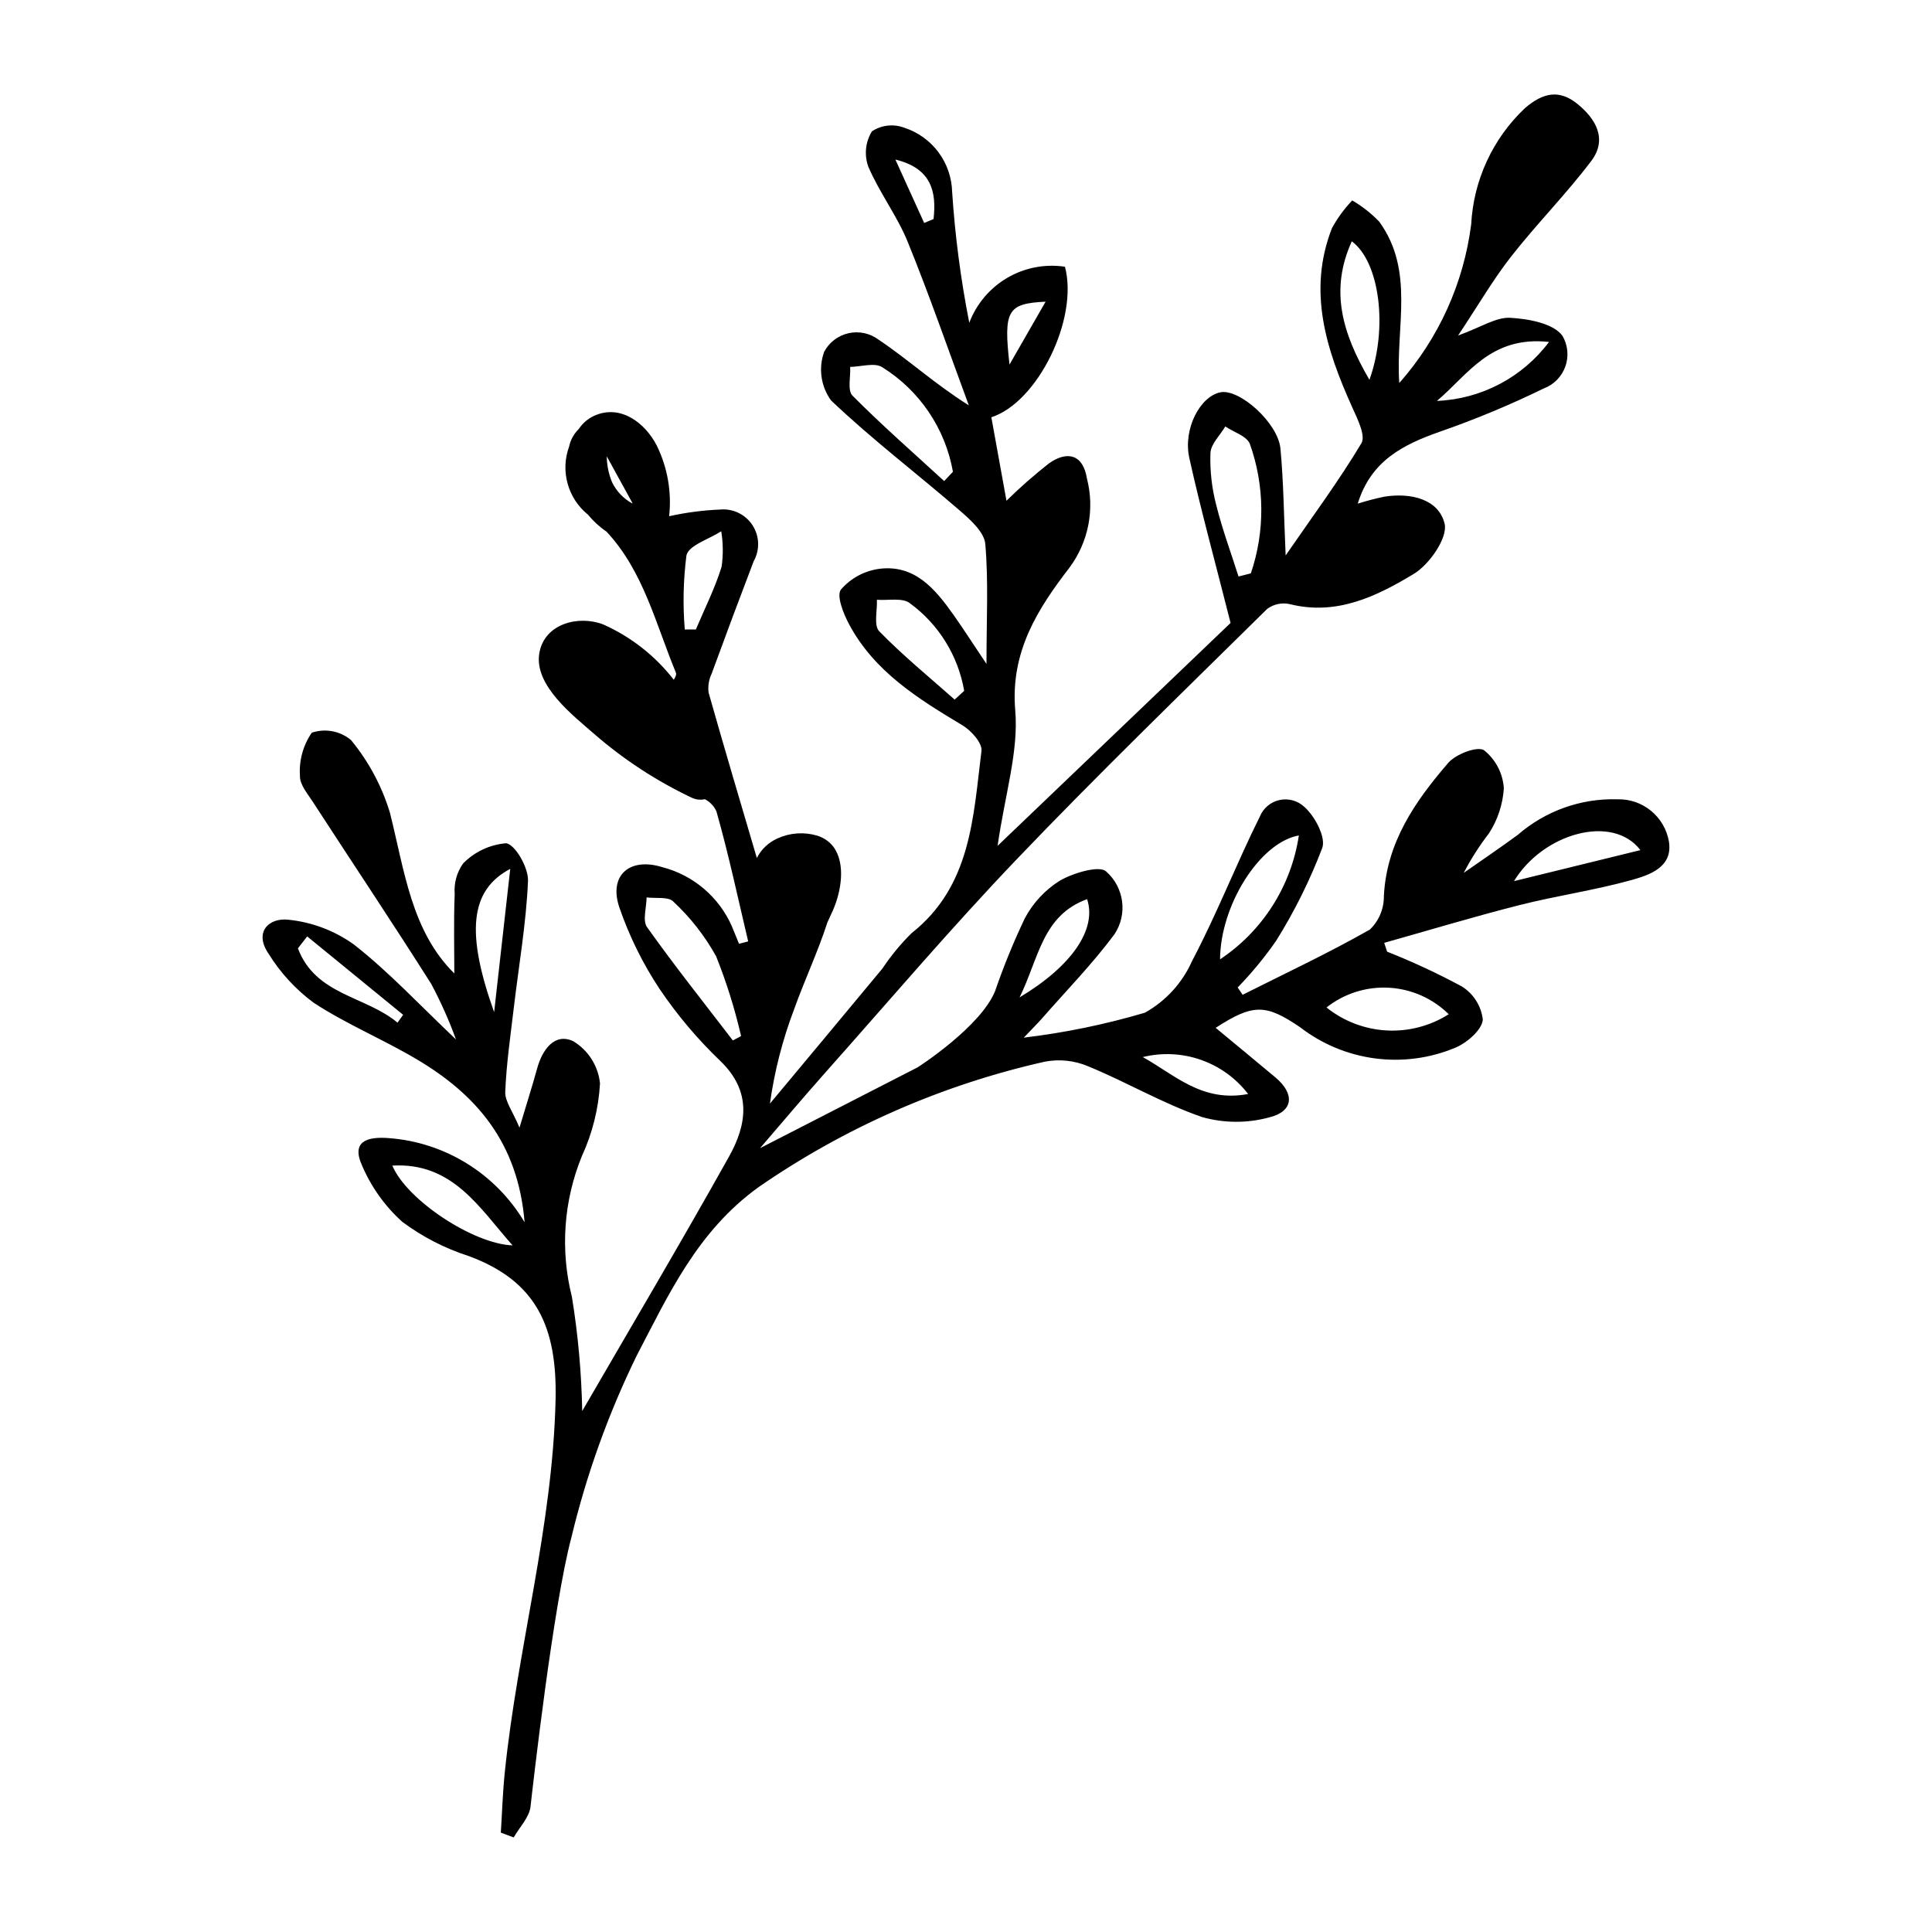
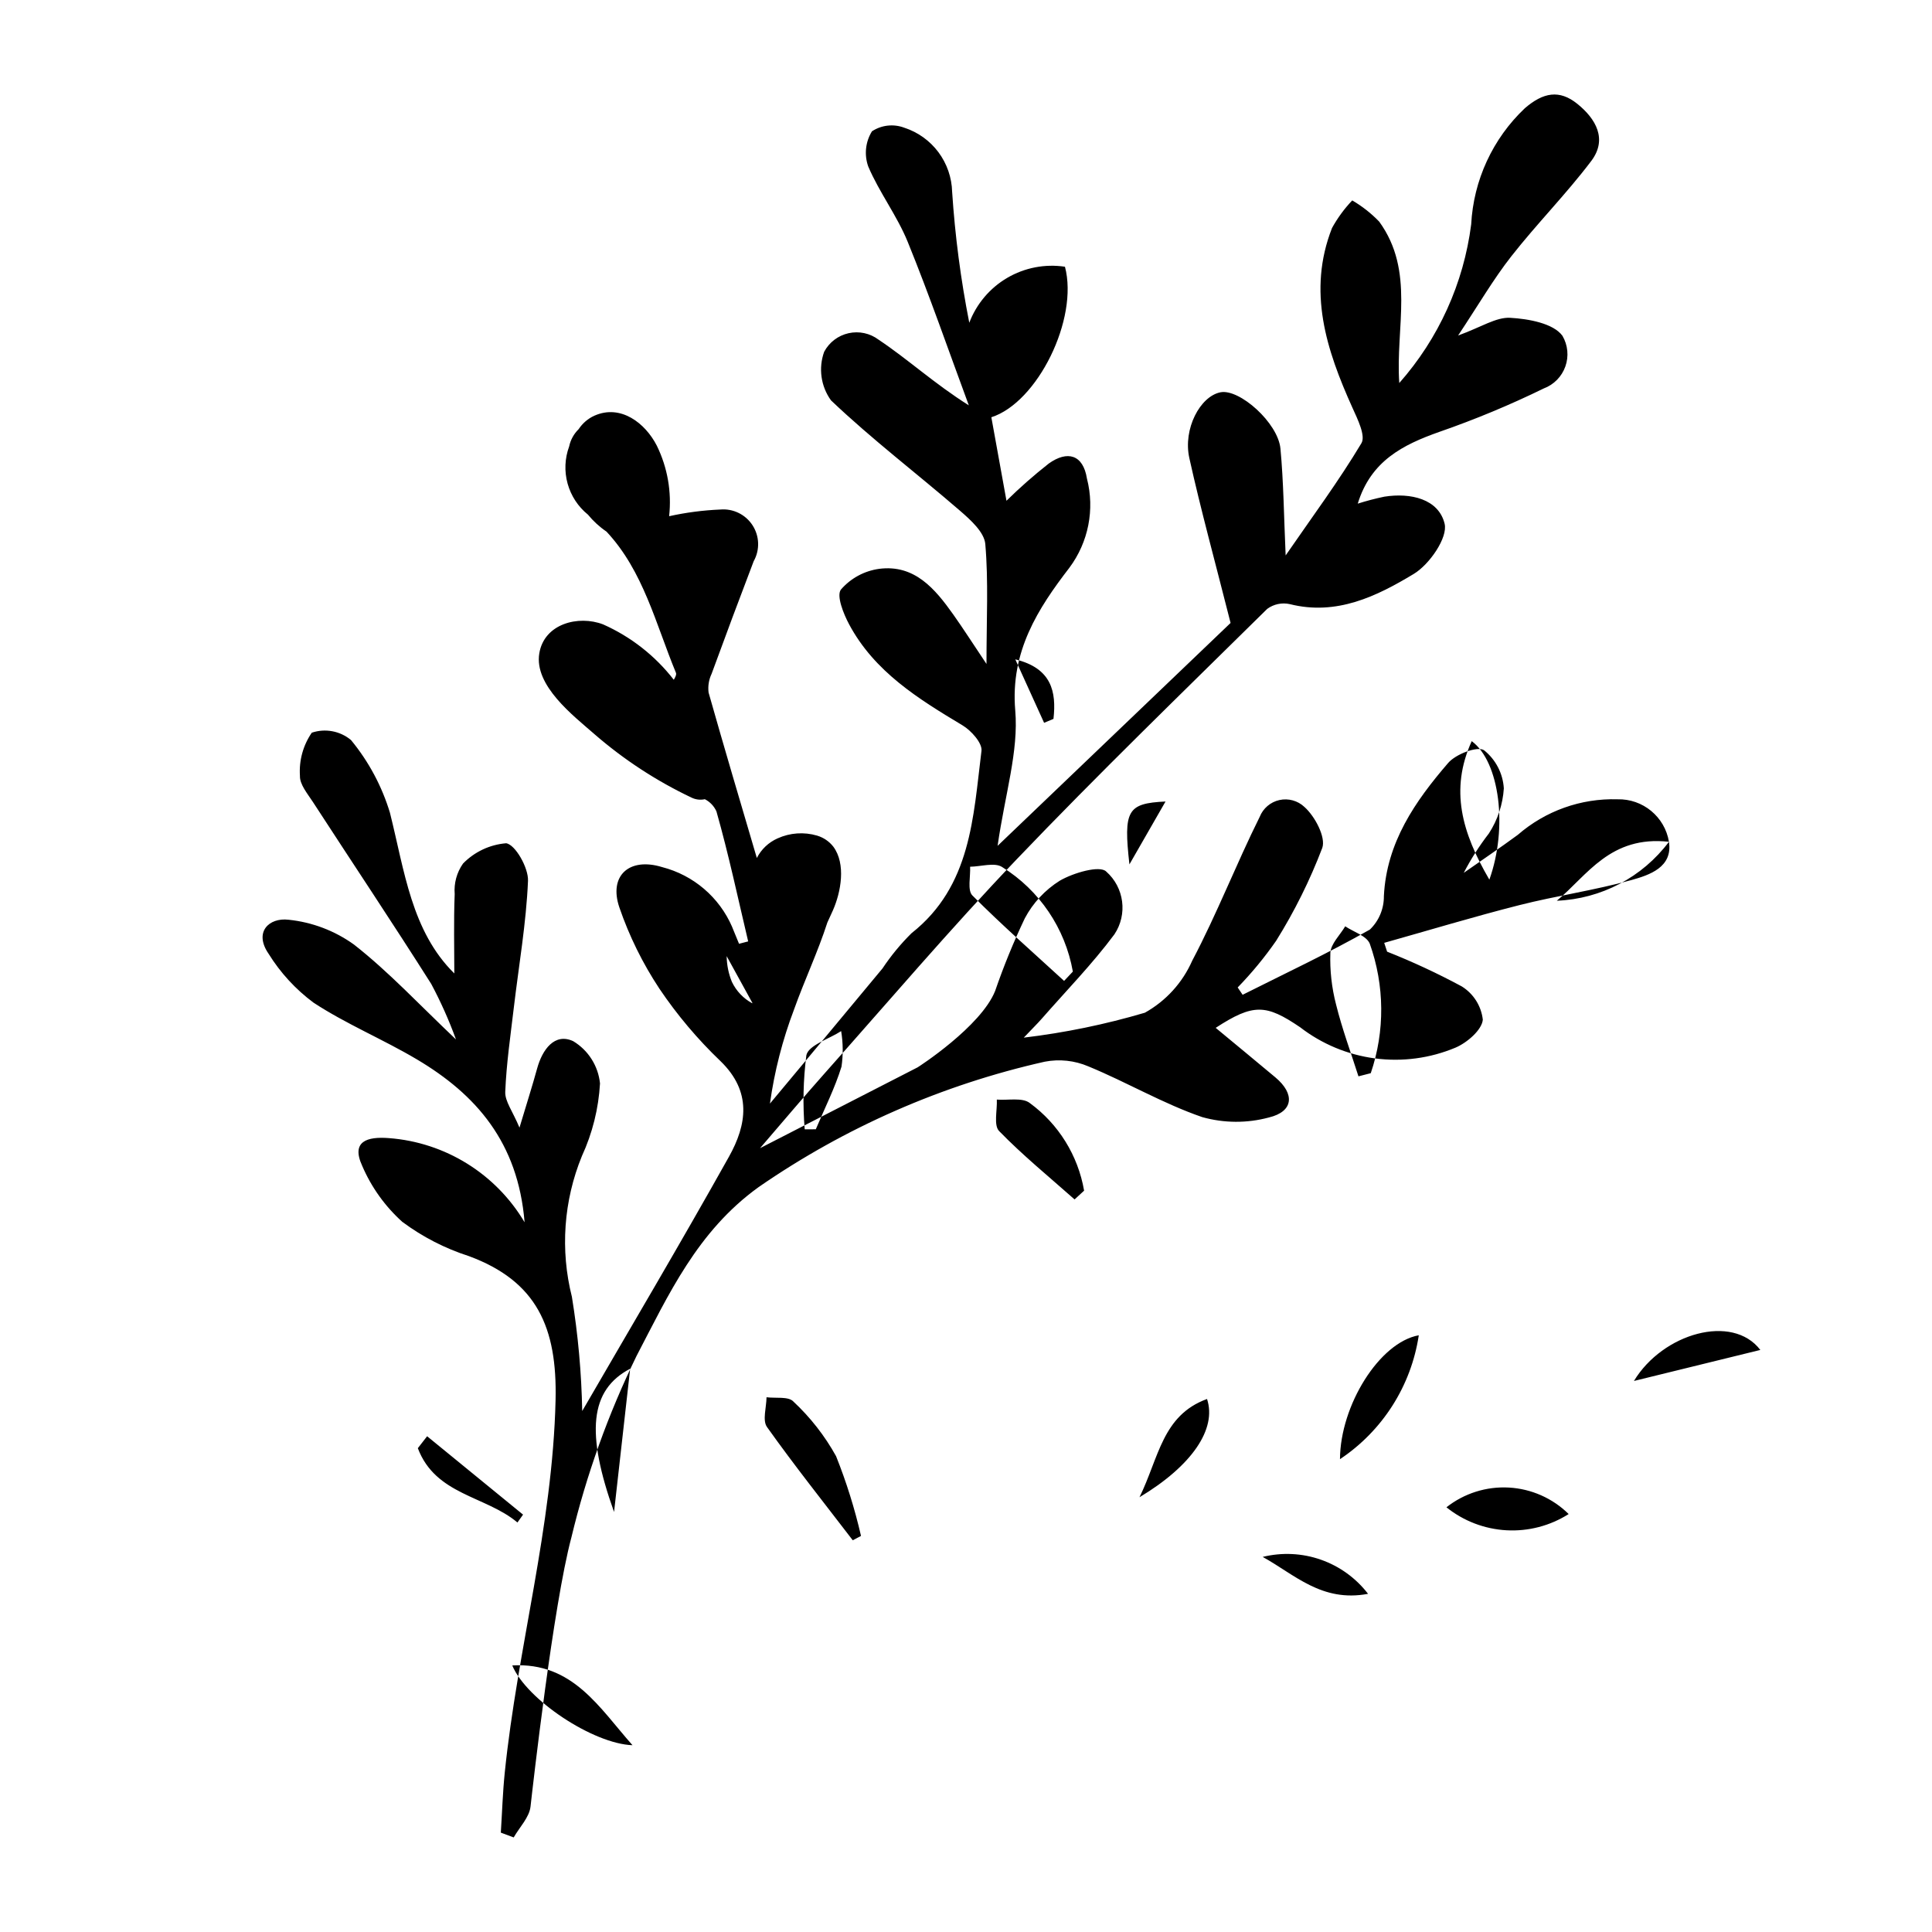
<svg xmlns="http://www.w3.org/2000/svg" fill="#000000" width="800px" height="800px" version="1.1" viewBox="144 144 512 512">
-   <path d="m586.29 367.08c-1.105-6.629-6.926-11.43-13.645-11.258-9.676-0.293-19.109 3.07-26.414 9.422-4.703 3.457-9.543 6.719-14.324 10.07 1.902-3.672 4.133-7.164 6.66-10.438 2.324-3.574 3.691-7.688 3.965-11.945-0.242-3.957-2.144-7.629-5.238-10.109-1.777-1.164-7.5 1.027-9.52 3.375-8.746 10.152-16.328 21.043-17.031 35.305v-0.004c0.031 3.332-1.309 6.531-3.707 8.844-10.973 6.238-22.434 11.605-33.727 17.285l-1.309-1.941c3.731-3.84 7.141-7.977 10.195-12.371 4.863-7.789 8.957-16.031 12.223-24.613 0.992-2.824-1.957-8.402-4.742-10.863-1.766-1.664-4.246-2.344-6.617-1.82-2.371 0.527-4.324 2.195-5.223 4.453-6.25 12.566-11.336 25.723-17.883 38.121v-0.004c-2.57 5.84-6.973 10.68-12.543 13.789-10.492 3.102-21.23 5.312-32.098 6.609 2.512-2.641 3.688-3.789 4.766-5.023 6.481-7.402 13.398-14.484 19.254-22.355 3.539-5.309 2.609-12.418-2.172-16.641-1.699-1.715-8.723 0.34-12.305 2.426-3.914 2.453-7.109 5.891-9.27 9.973-2.981 6.262-5.606 12.688-7.863 19.246-3.769 9.434-20.309 20.125-20.566 20.258-13.461 6.902-26.922 13.809-41.734 21.406 6.18-7.168 11.477-13.484 16.953-19.641 16.918-19.016 33.414-38.441 50.988-56.836 21.637-22.641 44.16-44.441 66.465-66.441 1.715-1.262 3.894-1.723 5.973-1.262 12.418 3.129 23.047-2.074 32.879-8.012 4.144-2.5 9.055-9.605 8.16-13.293-1.594-6.566-9.012-8.266-15.953-7.172h-0.004c-2.383 0.496-4.738 1.113-7.062 1.848 3.481-11.348 11.98-15.602 21.605-19.012h0.004c9.453-3.281 18.707-7.129 27.699-11.52 2.672-1.004 4.762-3.137 5.711-5.824 0.953-2.688 0.668-5.66-0.773-8.121-2.394-3.301-9.004-4.5-13.836-4.769-3.754-0.211-7.672 2.465-13.816 4.691 5.445-8.191 9.34-14.918 14.086-20.973 6.781-8.652 14.578-16.516 21.199-25.277 4.356-5.766 1.23-11.176-3.691-15.145-4.762-3.84-9.039-3.027-13.898 1.152l-0.004 0.004c-8.52 8.059-13.613 19.082-14.227 30.793-1.996 15.605-8.633 30.25-19.055 42.035-1.027-14.723 4.203-29.652-5.316-42.766-2.113-2.195-4.519-4.086-7.152-5.625-2.094 2.195-3.891 4.656-5.356 7.312-6.578 16.77-1.508 32.309 5.418 47.648 1.344 2.981 3.555 7.414 2.371 9.387-5.992 10.008-12.973 19.426-20.078 29.734-0.473-10.551-0.547-19.461-1.379-28.305-0.645-6.836-10.859-15.926-15.898-14.926-5.375 1.066-9.965 9.68-8.246 17.434 3.023 13.648 6.746 27.145 10.93 43.691-18.344 17.555-39.277 37.582-61.742 59.07 1.977-13.781 5.606-25.039 4.676-35.91-1.336-15.582 6.055-27.016 14.34-37.777l-0.004 0.004c5.062-6.773 6.777-15.473 4.664-23.656-1.02-6.41-5.211-7.469-10.109-3.981-3.918 3.078-7.664 6.371-11.215 9.867-1.281-7.07-2.648-14.621-4.008-22.129 12.246-3.918 23.164-26.059 19.508-39.895l-0.004 0.004c-5.285-0.793-10.684 0.25-15.293 2.949-4.613 2.703-8.16 6.902-10.059 11.898-2.262-11.453-3.777-23.039-4.543-34.688-0.098-3.797-1.367-7.469-3.637-10.516-2.273-3.043-5.43-5.309-9.043-6.481-2.844-1.074-6.027-0.723-8.566 0.949-1.727 2.789-2.09 6.211-0.996 9.305 2.934 6.906 7.652 13.062 10.473 20 5.809 14.273 10.84 28.863 16.191 43.32-9.164-5.766-16.129-12.215-23.926-17.41-2.269-1.703-5.172-2.328-7.945-1.707-2.769 0.617-5.133 2.414-6.465 4.922-1.559 4.328-0.883 9.145 1.809 12.875 10.852 10.336 22.859 19.449 34.215 29.273 2.777 2.402 6.402 5.664 6.676 8.789 0.859 9.875 0.316 19.875 0.316 31.793-3.699-5.519-6.16-9.379-8.805-13.109-4.836-6.816-10.258-13.316-19.652-12.098v0.004c-3.926 0.539-7.523 2.492-10.117 5.484-1.238 1.633 0.668 6.414 2.176 9.23 6.715 12.543 18.297 19.715 30.051 26.762 2.293 1.375 5.273 4.695 5.019 6.754-2.191 17.551-2.723 35.852-18.547 48.336l-0.004 0.004c-2.871 2.84-5.445 5.965-7.684 9.328-9.926 11.953-19.867 23.891-29.824 35.816 1.184-8.527 3.328-16.895 6.387-24.941 2.762-7.742 6.328-15.281 8.832-23.055 0.5-1.078 1.004-2.16 1.461-3.199 2.137-4.832 3.531-12.324 0.098-16.922v0.004c-1.078-1.375-2.555-2.383-4.227-2.887l-0.012-0.035-0.035 0.02-0.004-0.004c-3.461-1.02-7.176-0.762-10.465 0.727-2.379 1.051-4.324 2.887-5.508 5.203-4.309-14.637-8.645-29.207-12.785-43.836v0.004c-0.215-1.699 0.059-3.422 0.793-4.965 3.652-9.98 7.375-19.938 11.164-29.871h0.004c1.664-2.984 1.543-6.644-0.32-9.512-1.859-2.867-5.156-4.469-8.559-4.164-4.555 0.191-9.086 0.785-13.539 1.77 0.707-6.414-0.422-12.891-3.258-18.684-3.059-6.004-9.566-11.039-16.508-7.973l-0.004-0.004c-1.715 0.773-3.176 2.019-4.211 3.594-1.273 1.246-2.152 2.844-2.516 4.586-1.164 3.156-1.305 6.594-0.41 9.836 0.895 3.238 2.781 6.117 5.394 8.23 1.414 1.727 3.066 3.242 4.914 4.496 9.785 10.445 13.055 24.5 18.398 37.395 0.195 0.469-0.141 1.156-0.562 1.867h-0.004c-4.934-6.363-11.371-11.406-18.73-14.676-6.539-2.504-15.617-0.207-16.914 7.695-1.398 8.512 8.996 16.48 14.578 21.352h-0.004c7.789 6.773 16.469 12.445 25.793 16.867 1.09 0.531 2.328 0.676 3.512 0.414 1.359 0.695 2.445 1.832 3.07 3.231 3.227 11.363 5.684 22.945 8.41 34.453l-2.422 0.629c-0.609-1.488-1.207-2.984-1.832-4.465l0.004-0.008c-3.402-7.863-10.25-13.715-18.551-15.848-8.719-2.684-14.211 2.285-11.328 10.703v0.004c2.609 7.586 6.172 14.812 10.598 21.504 4.691 6.961 10.117 13.398 16.188 19.199 8.371 8.102 7.004 16.844 2.254 25.336-12.793 22.875-26.16 45.43-38.891 67.402v0.004c-0.191-10.145-1.105-20.258-2.734-30.27-3.125-12.398-2.195-25.473 2.652-37.305 2.789-6.059 4.418-12.586 4.797-19.246-0.473-4.641-3.102-8.789-7.098-11.195-4.926-2.301-8.191 2.215-9.57 7.25-1.262 4.606-2.723 9.16-4.672 15.656-1.828-4.383-3.871-6.973-3.773-9.473 0.301-7.453 1.391-14.879 2.269-22.305 1.324-11.211 3.289-22.391 3.762-33.633 0.145-3.434-3.387-9.648-5.816-9.953l0.008 0.004c-4.332 0.359-8.387 2.273-11.418 5.387-1.656 2.356-2.434 5.219-2.203 8.086-0.289 7.242-0.098 14.504-0.098 21.027-11.355-11.188-13.191-27.148-17.047-42.527h0.004c-2.129-7.062-5.644-13.633-10.336-19.324-2.891-2.41-6.82-3.148-10.391-1.953-2.309 3.348-3.414 7.379-3.141 11.438-0.086 2.262 2.008 4.731 3.426 6.91 10.453 16.098 21.117 32.055 31.387 48.266h-0.004c2.523 4.731 4.711 9.637 6.539 14.676-9.688-9.172-17.77-17.887-27.012-25.125h0.004c-5.117-3.684-11.113-5.957-17.387-6.598-5.133-0.602-9.234 3.25-5.266 9.016 3.121 5.031 7.16 9.43 11.91 12.961 8.676 5.688 18.426 9.711 27.375 15.023 15.699 9.312 26.832 21.988 28.559 43.18-7.625-12.863-21.055-21.191-35.965-22.305-5.715-0.445-10.094 0.812-7.062 7.363l-0.004-0.004c2.426 5.656 6.051 10.715 10.625 14.832 5.34 3.977 11.301 7.043 17.641 9.078 18.051 6.672 23.422 18.945 22.977 38.141-0.781 33.613-10.098 65.75-13.473 98.812-0.535 5.258-0.699 10.555-1.035 15.832l3.41 1.273c1.559-2.719 4.141-5.32 4.461-8.176 0.605-5.402 6.016-53.316 10.824-71.305v0.004c3.984-16.621 9.773-32.754 17.27-48.117 8.461-16.18 16.074-33.027 32.355-44.754 22.906-15.836 48.648-27.117 75.816-33.23 3.894-0.75 7.926-0.32 11.574 1.242 10.195 4.195 19.828 9.891 30.211 13.457l-0.004-0.004c5.766 1.609 11.852 1.641 17.629 0.086 6.562-1.566 6.926-6.269 1.715-10.629-5.277-4.414-10.586-8.785-15.816-13.121 9.996-6.504 13.348-6.285 22.352-0.176v-0.004c5.777 4.469 12.633 7.324 19.871 8.277 7.242 0.953 14.602-0.031 21.336-2.856 3.066-1.301 6.992-4.688 7.234-7.406-0.414-3.641-2.473-6.894-5.59-8.824-6.406-3.449-13.008-6.523-19.773-9.199l-0.77-2.34c11.938-3.356 23.812-6.949 35.824-9.996 9.82-2.492 19.922-3.922 29.672-6.637 4.785-1.336 11.02-3.383 9.961-10.156zm-31.781-132.46c-7.051 9.41-17.965 15.148-29.719 15.625 8.09-6.734 14.148-17.34 29.719-15.625zm-52.266-26.668c7.414 5.508 9.609 22.953 4.672 36.703-7.293-12.504-10.527-23.82-4.676-36.703zm-35.945 69.809h-0.004c-1.164-4.473-1.676-9.094-1.516-13.711 0.121-2.402 2.551-4.688 3.938-7.027 2.231 1.5 5.633 2.512 6.5 4.586v-0.004c3.961 11.09 4.059 23.191 0.27 34.34l-3.262 0.836c-2.012-6.332-4.336-12.586-5.93-19.02zm-45.203-53.812c-3.516 6.121-6.543 11.395-9.566 16.664-1.613-14.34-0.559-16.18 9.566-16.664zm-29.695-21.898c-0.828 0.344-1.656 0.691-2.484 1.039-2.543-5.606-5.09-11.207-7.633-16.812 9.625 2.348 10.926 8.562 10.117 15.773zm2.816 69.438c-8.16-7.492-16.504-14.797-24.305-22.645-1.367-1.379-0.461-5.019-0.605-7.613 2.875-0.035 6.5-1.219 8.5 0.086h-0.004c9.895 6.156 16.703 16.227 18.734 27.703-0.773 0.824-1.547 1.645-2.324 2.469zm2.777 57.91c-6.734-5.973-13.738-11.684-19.996-18.117-1.488-1.531-0.473-5.492-0.609-8.34 2.957 0.238 6.762-0.617 8.727 0.906h-0.004c7.637 5.578 12.801 13.91 14.406 23.23zm-90.812-57.652c-0.887-2.168-1.355-4.481-1.387-6.82 2.449 4.453 4.602 8.371 6.793 12.355v0.148h0.004c-2.359-1.273-4.254-3.266-5.41-5.684zm22.23 39.062-2.934 0.016v0.004c-0.547-6.543-0.398-13.129 0.438-19.645 0.586-2.676 6-4.293 9.219-6.391v0.004c0.516 3.113 0.547 6.285 0.094 9.406-1.758 5.695-4.488 11.09-6.816 16.609zm9.801 108.92c-7.637-9.965-15.465-19.797-22.734-30.023-1.254-1.766-0.141-5.211-0.121-7.879 2.418 0.312 5.762-0.27 7.09 1.102v0.004c4.519 4.211 8.348 9.105 11.34 14.508 2.742 6.863 4.953 13.93 6.609 21.133zm-88.867-4.715c-8.434-7.082-21.707-7.258-26.395-19.691 0.82-1.055 1.641-2.109 2.461-3.164l25.426 20.773zm29.875-40.754c-1.543 13.719-2.906 25.844-4.269 37.969-7.477-20.934-6.484-32.309 4.269-37.969zm-31.246 78.637c16.035-0.922 23.074 11.258 31.867 21.141-10.402-0.363-28.062-12.035-31.867-21.141zm184.12-70.613c2.629 7.945-3.996 17.703-17.898 26.035 5.148-10.445 6.004-21.699 17.898-26.035zm42.676 51.637c-12.297 2.328-19.566-5.203-27.926-9.785 5.102-1.258 10.461-1.004 15.418 0.734 4.961 1.738 9.305 4.883 12.508 9.051zm13.445-68.52h-0.004c-2.019 13.398-9.602 25.32-20.883 32.832 0.074-14.262 10.465-30.957 20.883-32.832zm39.715 47.375c-4.91 3.121-10.676 4.625-16.48 4.301-5.809-0.32-11.371-2.449-15.91-6.09 4.691-3.699 10.57-5.562 16.535-5.231 5.965 0.328 11.602 2.824 15.855 7.019zm17.301-35.273c7.672-12.66 26.105-17.906 33.492-8.215-11.695 2.871-22.121 5.426-33.492 8.219z" />
+   <path d="m586.29 367.08c-1.105-6.629-6.926-11.43-13.645-11.258-9.676-0.293-19.109 3.07-26.414 9.422-4.703 3.457-9.543 6.719-14.324 10.07 1.902-3.672 4.133-7.164 6.66-10.438 2.324-3.574 3.691-7.688 3.965-11.945-0.242-3.957-2.144-7.629-5.238-10.109-1.777-1.164-7.5 1.027-9.52 3.375-8.746 10.152-16.328 21.043-17.031 35.305v-0.004c0.031 3.332-1.309 6.531-3.707 8.844-10.973 6.238-22.434 11.605-33.727 17.285l-1.309-1.941c3.731-3.84 7.141-7.977 10.195-12.371 4.863-7.789 8.957-16.031 12.223-24.613 0.992-2.824-1.957-8.402-4.742-10.863-1.766-1.664-4.246-2.344-6.617-1.82-2.371 0.527-4.324 2.195-5.223 4.453-6.25 12.566-11.336 25.723-17.883 38.121v-0.004c-2.57 5.84-6.973 10.68-12.543 13.789-10.492 3.102-21.23 5.312-32.098 6.609 2.512-2.641 3.688-3.789 4.766-5.023 6.481-7.402 13.398-14.484 19.254-22.355 3.539-5.309 2.609-12.418-2.172-16.641-1.699-1.715-8.723 0.34-12.305 2.426-3.914 2.453-7.109 5.891-9.27 9.973-2.981 6.262-5.606 12.688-7.863 19.246-3.769 9.434-20.309 20.125-20.566 20.258-13.461 6.902-26.922 13.809-41.734 21.406 6.18-7.168 11.477-13.484 16.953-19.641 16.918-19.016 33.414-38.441 50.988-56.836 21.637-22.641 44.16-44.441 66.465-66.441 1.715-1.262 3.894-1.723 5.973-1.262 12.418 3.129 23.047-2.074 32.879-8.012 4.144-2.5 9.055-9.605 8.16-13.293-1.594-6.566-9.012-8.266-15.953-7.172h-0.004c-2.383 0.496-4.738 1.113-7.062 1.848 3.481-11.348 11.98-15.602 21.605-19.012h0.004c9.453-3.281 18.707-7.129 27.699-11.52 2.672-1.004 4.762-3.137 5.711-5.824 0.953-2.688 0.668-5.66-0.773-8.121-2.394-3.301-9.004-4.5-13.836-4.769-3.754-0.211-7.672 2.465-13.816 4.691 5.445-8.191 9.34-14.918 14.086-20.973 6.781-8.652 14.578-16.516 21.199-25.277 4.356-5.766 1.23-11.176-3.691-15.145-4.762-3.84-9.039-3.027-13.898 1.152l-0.004 0.004c-8.52 8.059-13.613 19.082-14.227 30.793-1.996 15.605-8.633 30.25-19.055 42.035-1.027-14.723 4.203-29.652-5.316-42.766-2.113-2.195-4.519-4.086-7.152-5.625-2.094 2.195-3.891 4.656-5.356 7.312-6.578 16.77-1.508 32.309 5.418 47.648 1.344 2.981 3.555 7.414 2.371 9.387-5.992 10.008-12.973 19.426-20.078 29.734-0.473-10.551-0.547-19.461-1.379-28.305-0.645-6.836-10.859-15.926-15.898-14.926-5.375 1.066-9.965 9.68-8.246 17.434 3.023 13.648 6.746 27.145 10.93 43.691-18.344 17.555-39.277 37.582-61.742 59.07 1.977-13.781 5.606-25.039 4.676-35.91-1.336-15.582 6.055-27.016 14.34-37.777l-0.004 0.004c5.062-6.773 6.777-15.473 4.664-23.656-1.02-6.41-5.211-7.469-10.109-3.981-3.918 3.078-7.664 6.371-11.215 9.867-1.281-7.07-2.648-14.621-4.008-22.129 12.246-3.918 23.164-26.059 19.508-39.895l-0.004 0.004c-5.285-0.793-10.684 0.25-15.293 2.949-4.613 2.703-8.16 6.902-10.059 11.898-2.262-11.453-3.777-23.039-4.543-34.688-0.098-3.797-1.367-7.469-3.637-10.516-2.273-3.043-5.43-5.309-9.043-6.481-2.844-1.074-6.027-0.723-8.566 0.949-1.727 2.789-2.09 6.211-0.996 9.305 2.934 6.906 7.652 13.062 10.473 20 5.809 14.273 10.84 28.863 16.191 43.32-9.164-5.766-16.129-12.215-23.926-17.41-2.269-1.703-5.172-2.328-7.945-1.707-2.769 0.617-5.133 2.414-6.465 4.922-1.559 4.328-0.883 9.145 1.809 12.875 10.852 10.336 22.859 19.449 34.215 29.273 2.777 2.402 6.402 5.664 6.676 8.789 0.859 9.875 0.316 19.875 0.316 31.793-3.699-5.519-6.16-9.379-8.805-13.109-4.836-6.816-10.258-13.316-19.652-12.098v0.004c-3.926 0.539-7.523 2.492-10.117 5.484-1.238 1.633 0.668 6.414 2.176 9.23 6.715 12.543 18.297 19.715 30.051 26.762 2.293 1.375 5.273 4.695 5.019 6.754-2.191 17.551-2.723 35.852-18.547 48.336l-0.004 0.004c-2.871 2.84-5.445 5.965-7.684 9.328-9.926 11.953-19.867 23.891-29.824 35.816 1.184-8.527 3.328-16.895 6.387-24.941 2.762-7.742 6.328-15.281 8.832-23.055 0.5-1.078 1.004-2.16 1.461-3.199 2.137-4.832 3.531-12.324 0.098-16.922v0.004c-1.078-1.375-2.555-2.383-4.227-2.887l-0.012-0.035-0.035 0.02-0.004-0.004c-3.461-1.02-7.176-0.762-10.465 0.727-2.379 1.051-4.324 2.887-5.508 5.203-4.309-14.637-8.645-29.207-12.785-43.836v0.004c-0.215-1.699 0.059-3.422 0.793-4.965 3.652-9.98 7.375-19.938 11.164-29.871h0.004c1.664-2.984 1.543-6.644-0.32-9.512-1.859-2.867-5.156-4.469-8.559-4.164-4.555 0.191-9.086 0.785-13.539 1.77 0.707-6.414-0.422-12.891-3.258-18.684-3.059-6.004-9.566-11.039-16.508-7.973l-0.004-0.004c-1.715 0.773-3.176 2.019-4.211 3.594-1.273 1.246-2.152 2.844-2.516 4.586-1.164 3.156-1.305 6.594-0.41 9.836 0.895 3.238 2.781 6.117 5.394 8.23 1.414 1.727 3.066 3.242 4.914 4.496 9.785 10.445 13.055 24.5 18.398 37.395 0.195 0.469-0.141 1.156-0.562 1.867h-0.004c-4.934-6.363-11.371-11.406-18.73-14.676-6.539-2.504-15.617-0.207-16.914 7.695-1.398 8.512 8.996 16.48 14.578 21.352h-0.004c7.789 6.773 16.469 12.445 25.793 16.867 1.09 0.531 2.328 0.676 3.512 0.414 1.359 0.695 2.445 1.832 3.07 3.231 3.227 11.363 5.684 22.945 8.41 34.453l-2.422 0.629c-0.609-1.488-1.207-2.984-1.832-4.465l0.004-0.008c-3.402-7.863-10.25-13.715-18.551-15.848-8.719-2.684-14.211 2.285-11.328 10.703v0.004c2.609 7.586 6.172 14.812 10.598 21.504 4.691 6.961 10.117 13.398 16.188 19.199 8.371 8.102 7.004 16.844 2.254 25.336-12.793 22.875-26.16 45.43-38.891 67.402v0.004c-0.191-10.145-1.105-20.258-2.734-30.27-3.125-12.398-2.195-25.473 2.652-37.305 2.789-6.059 4.418-12.586 4.797-19.246-0.473-4.641-3.102-8.789-7.098-11.195-4.926-2.301-8.191 2.215-9.57 7.25-1.262 4.606-2.723 9.16-4.672 15.656-1.828-4.383-3.871-6.973-3.773-9.473 0.301-7.453 1.391-14.879 2.269-22.305 1.324-11.211 3.289-22.391 3.762-33.633 0.145-3.434-3.387-9.648-5.816-9.953l0.008 0.004c-4.332 0.359-8.387 2.273-11.418 5.387-1.656 2.356-2.434 5.219-2.203 8.086-0.289 7.242-0.098 14.504-0.098 21.027-11.355-11.188-13.191-27.148-17.047-42.527h0.004c-2.129-7.062-5.644-13.633-10.336-19.324-2.891-2.41-6.82-3.148-10.391-1.953-2.309 3.348-3.414 7.379-3.141 11.438-0.086 2.262 2.008 4.731 3.426 6.91 10.453 16.098 21.117 32.055 31.387 48.266h-0.004c2.523 4.731 4.711 9.637 6.539 14.676-9.688-9.172-17.77-17.887-27.012-25.125h0.004c-5.117-3.684-11.113-5.957-17.387-6.598-5.133-0.602-9.234 3.25-5.266 9.016 3.121 5.031 7.16 9.43 11.91 12.961 8.676 5.688 18.426 9.711 27.375 15.023 15.699 9.312 26.832 21.988 28.559 43.18-7.625-12.863-21.055-21.191-35.965-22.305-5.715-0.445-10.094 0.812-7.062 7.363l-0.004-0.004c2.426 5.656 6.051 10.715 10.625 14.832 5.34 3.977 11.301 7.043 17.641 9.078 18.051 6.672 23.422 18.945 22.977 38.141-0.781 33.613-10.098 65.75-13.473 98.812-0.535 5.258-0.699 10.555-1.035 15.832l3.41 1.273c1.559-2.719 4.141-5.32 4.461-8.176 0.605-5.402 6.016-53.316 10.824-71.305v0.004c3.984-16.621 9.773-32.754 17.27-48.117 8.461-16.18 16.074-33.027 32.355-44.754 22.906-15.836 48.648-27.117 75.816-33.23 3.894-0.75 7.926-0.32 11.574 1.242 10.195 4.195 19.828 9.891 30.211 13.457l-0.004-0.004c5.766 1.609 11.852 1.641 17.629 0.086 6.562-1.566 6.926-6.269 1.715-10.629-5.277-4.414-10.586-8.785-15.816-13.121 9.996-6.504 13.348-6.285 22.352-0.176v-0.004c5.777 4.469 12.633 7.324 19.871 8.277 7.242 0.953 14.602-0.031 21.336-2.856 3.066-1.301 6.992-4.688 7.234-7.406-0.414-3.641-2.473-6.894-5.59-8.824-6.406-3.449-13.008-6.523-19.773-9.199l-0.77-2.34c11.938-3.356 23.812-6.949 35.824-9.996 9.82-2.492 19.922-3.922 29.672-6.637 4.785-1.336 11.02-3.383 9.961-10.156zc-7.051 9.41-17.965 15.148-29.719 15.625 8.09-6.734 14.148-17.34 29.719-15.625zm-52.266-26.668c7.414 5.508 9.609 22.953 4.672 36.703-7.293-12.504-10.527-23.82-4.676-36.703zm-35.945 69.809h-0.004c-1.164-4.473-1.676-9.094-1.516-13.711 0.121-2.402 2.551-4.688 3.938-7.027 2.231 1.5 5.633 2.512 6.5 4.586v-0.004c3.961 11.09 4.059 23.191 0.27 34.34l-3.262 0.836c-2.012-6.332-4.336-12.586-5.93-19.02zm-45.203-53.812c-3.516 6.121-6.543 11.395-9.566 16.664-1.613-14.34-0.559-16.18 9.566-16.664zm-29.695-21.898c-0.828 0.344-1.656 0.691-2.484 1.039-2.543-5.606-5.09-11.207-7.633-16.812 9.625 2.348 10.926 8.562 10.117 15.773zm2.816 69.438c-8.16-7.492-16.504-14.797-24.305-22.645-1.367-1.379-0.461-5.019-0.605-7.613 2.875-0.035 6.5-1.219 8.5 0.086h-0.004c9.895 6.156 16.703 16.227 18.734 27.703-0.773 0.824-1.547 1.645-2.324 2.469zm2.777 57.91c-6.734-5.973-13.738-11.684-19.996-18.117-1.488-1.531-0.473-5.492-0.609-8.34 2.957 0.238 6.762-0.617 8.727 0.906h-0.004c7.637 5.578 12.801 13.91 14.406 23.23zm-90.812-57.652c-0.887-2.168-1.355-4.481-1.387-6.82 2.449 4.453 4.602 8.371 6.793 12.355v0.148h0.004c-2.359-1.273-4.254-3.266-5.41-5.684zm22.23 39.062-2.934 0.016v0.004c-0.547-6.543-0.398-13.129 0.438-19.645 0.586-2.676 6-4.293 9.219-6.391v0.004c0.516 3.113 0.547 6.285 0.094 9.406-1.758 5.695-4.488 11.09-6.816 16.609zm9.801 108.92c-7.637-9.965-15.465-19.797-22.734-30.023-1.254-1.766-0.141-5.211-0.121-7.879 2.418 0.312 5.762-0.27 7.09 1.102v0.004c4.519 4.211 8.348 9.105 11.34 14.508 2.742 6.863 4.953 13.93 6.609 21.133zm-88.867-4.715c-8.434-7.082-21.707-7.258-26.395-19.691 0.82-1.055 1.641-2.109 2.461-3.164l25.426 20.773zm29.875-40.754c-1.543 13.719-2.906 25.844-4.269 37.969-7.477-20.934-6.484-32.309 4.269-37.969zm-31.246 78.637c16.035-0.922 23.074 11.258 31.867 21.141-10.402-0.363-28.062-12.035-31.867-21.141zm184.12-70.613c2.629 7.945-3.996 17.703-17.898 26.035 5.148-10.445 6.004-21.699 17.898-26.035zm42.676 51.637c-12.297 2.328-19.566-5.203-27.926-9.785 5.102-1.258 10.461-1.004 15.418 0.734 4.961 1.738 9.305 4.883 12.508 9.051zm13.445-68.52h-0.004c-2.019 13.398-9.602 25.32-20.883 32.832 0.074-14.262 10.465-30.957 20.883-32.832zm39.715 47.375c-4.91 3.121-10.676 4.625-16.48 4.301-5.809-0.32-11.371-2.449-15.91-6.09 4.691-3.699 10.57-5.562 16.535-5.231 5.965 0.328 11.602 2.824 15.855 7.019zm17.301-35.273c7.672-12.66 26.105-17.906 33.492-8.215-11.695 2.871-22.121 5.426-33.492 8.219z" />
</svg>